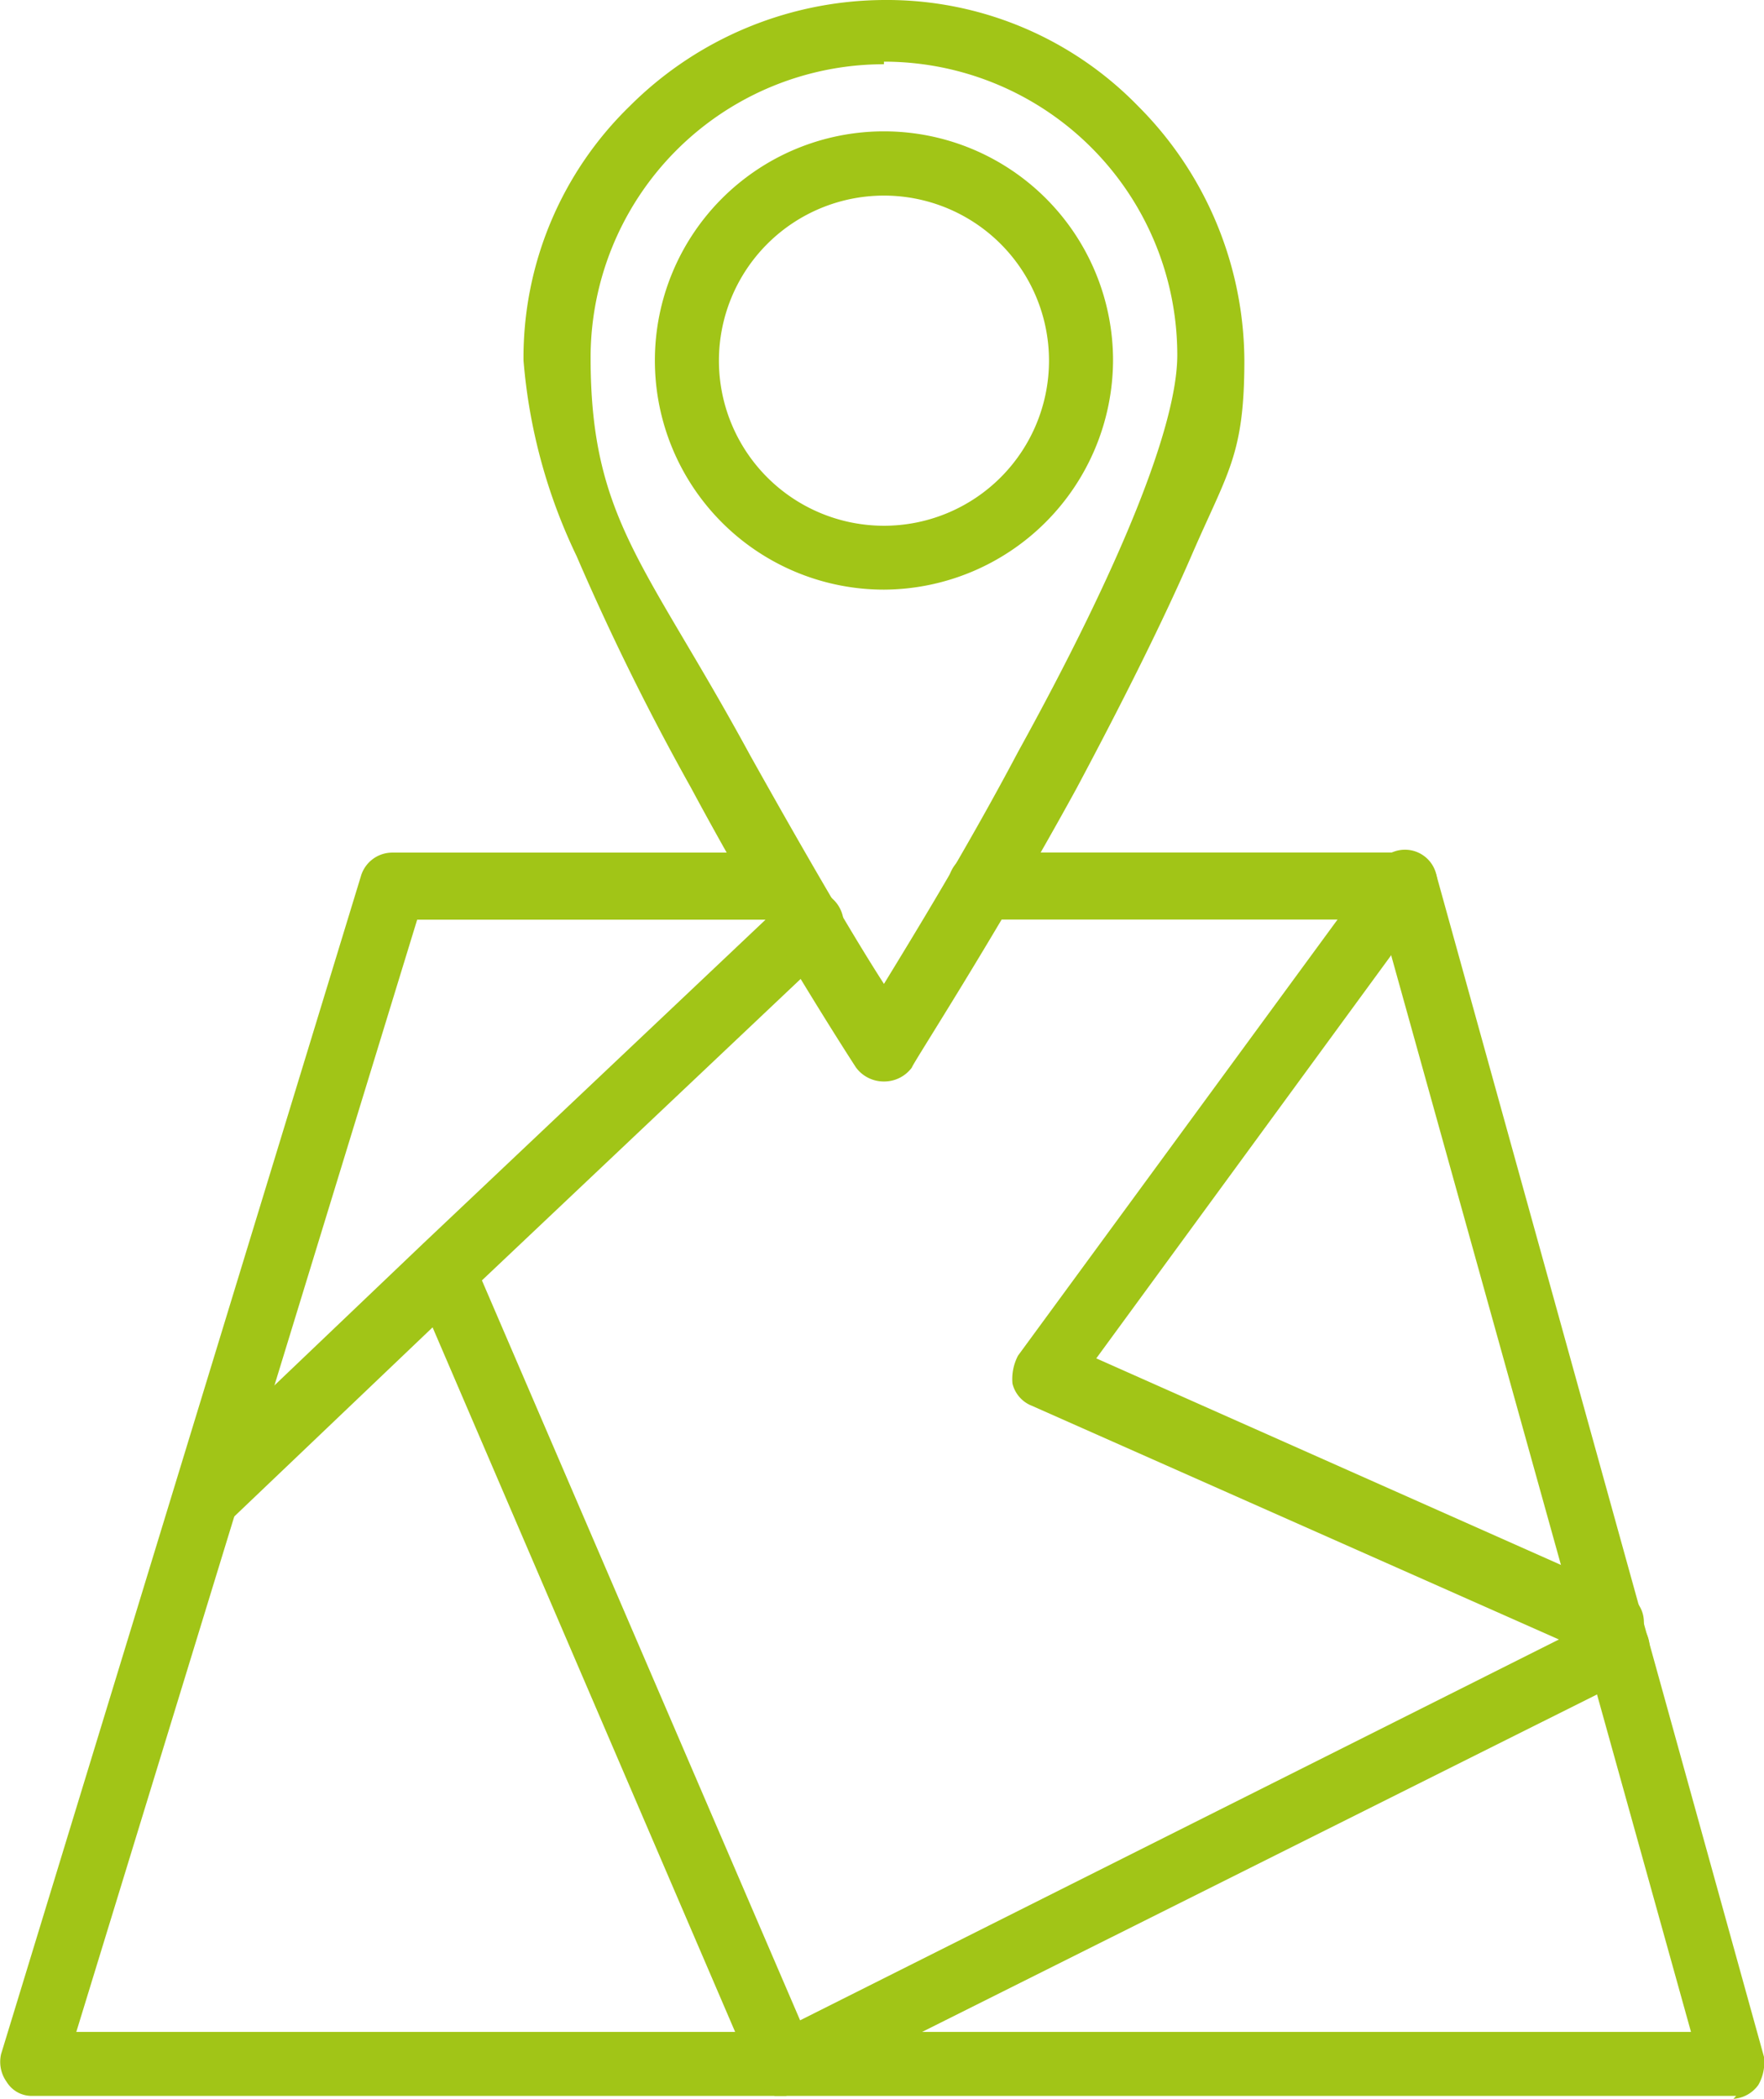
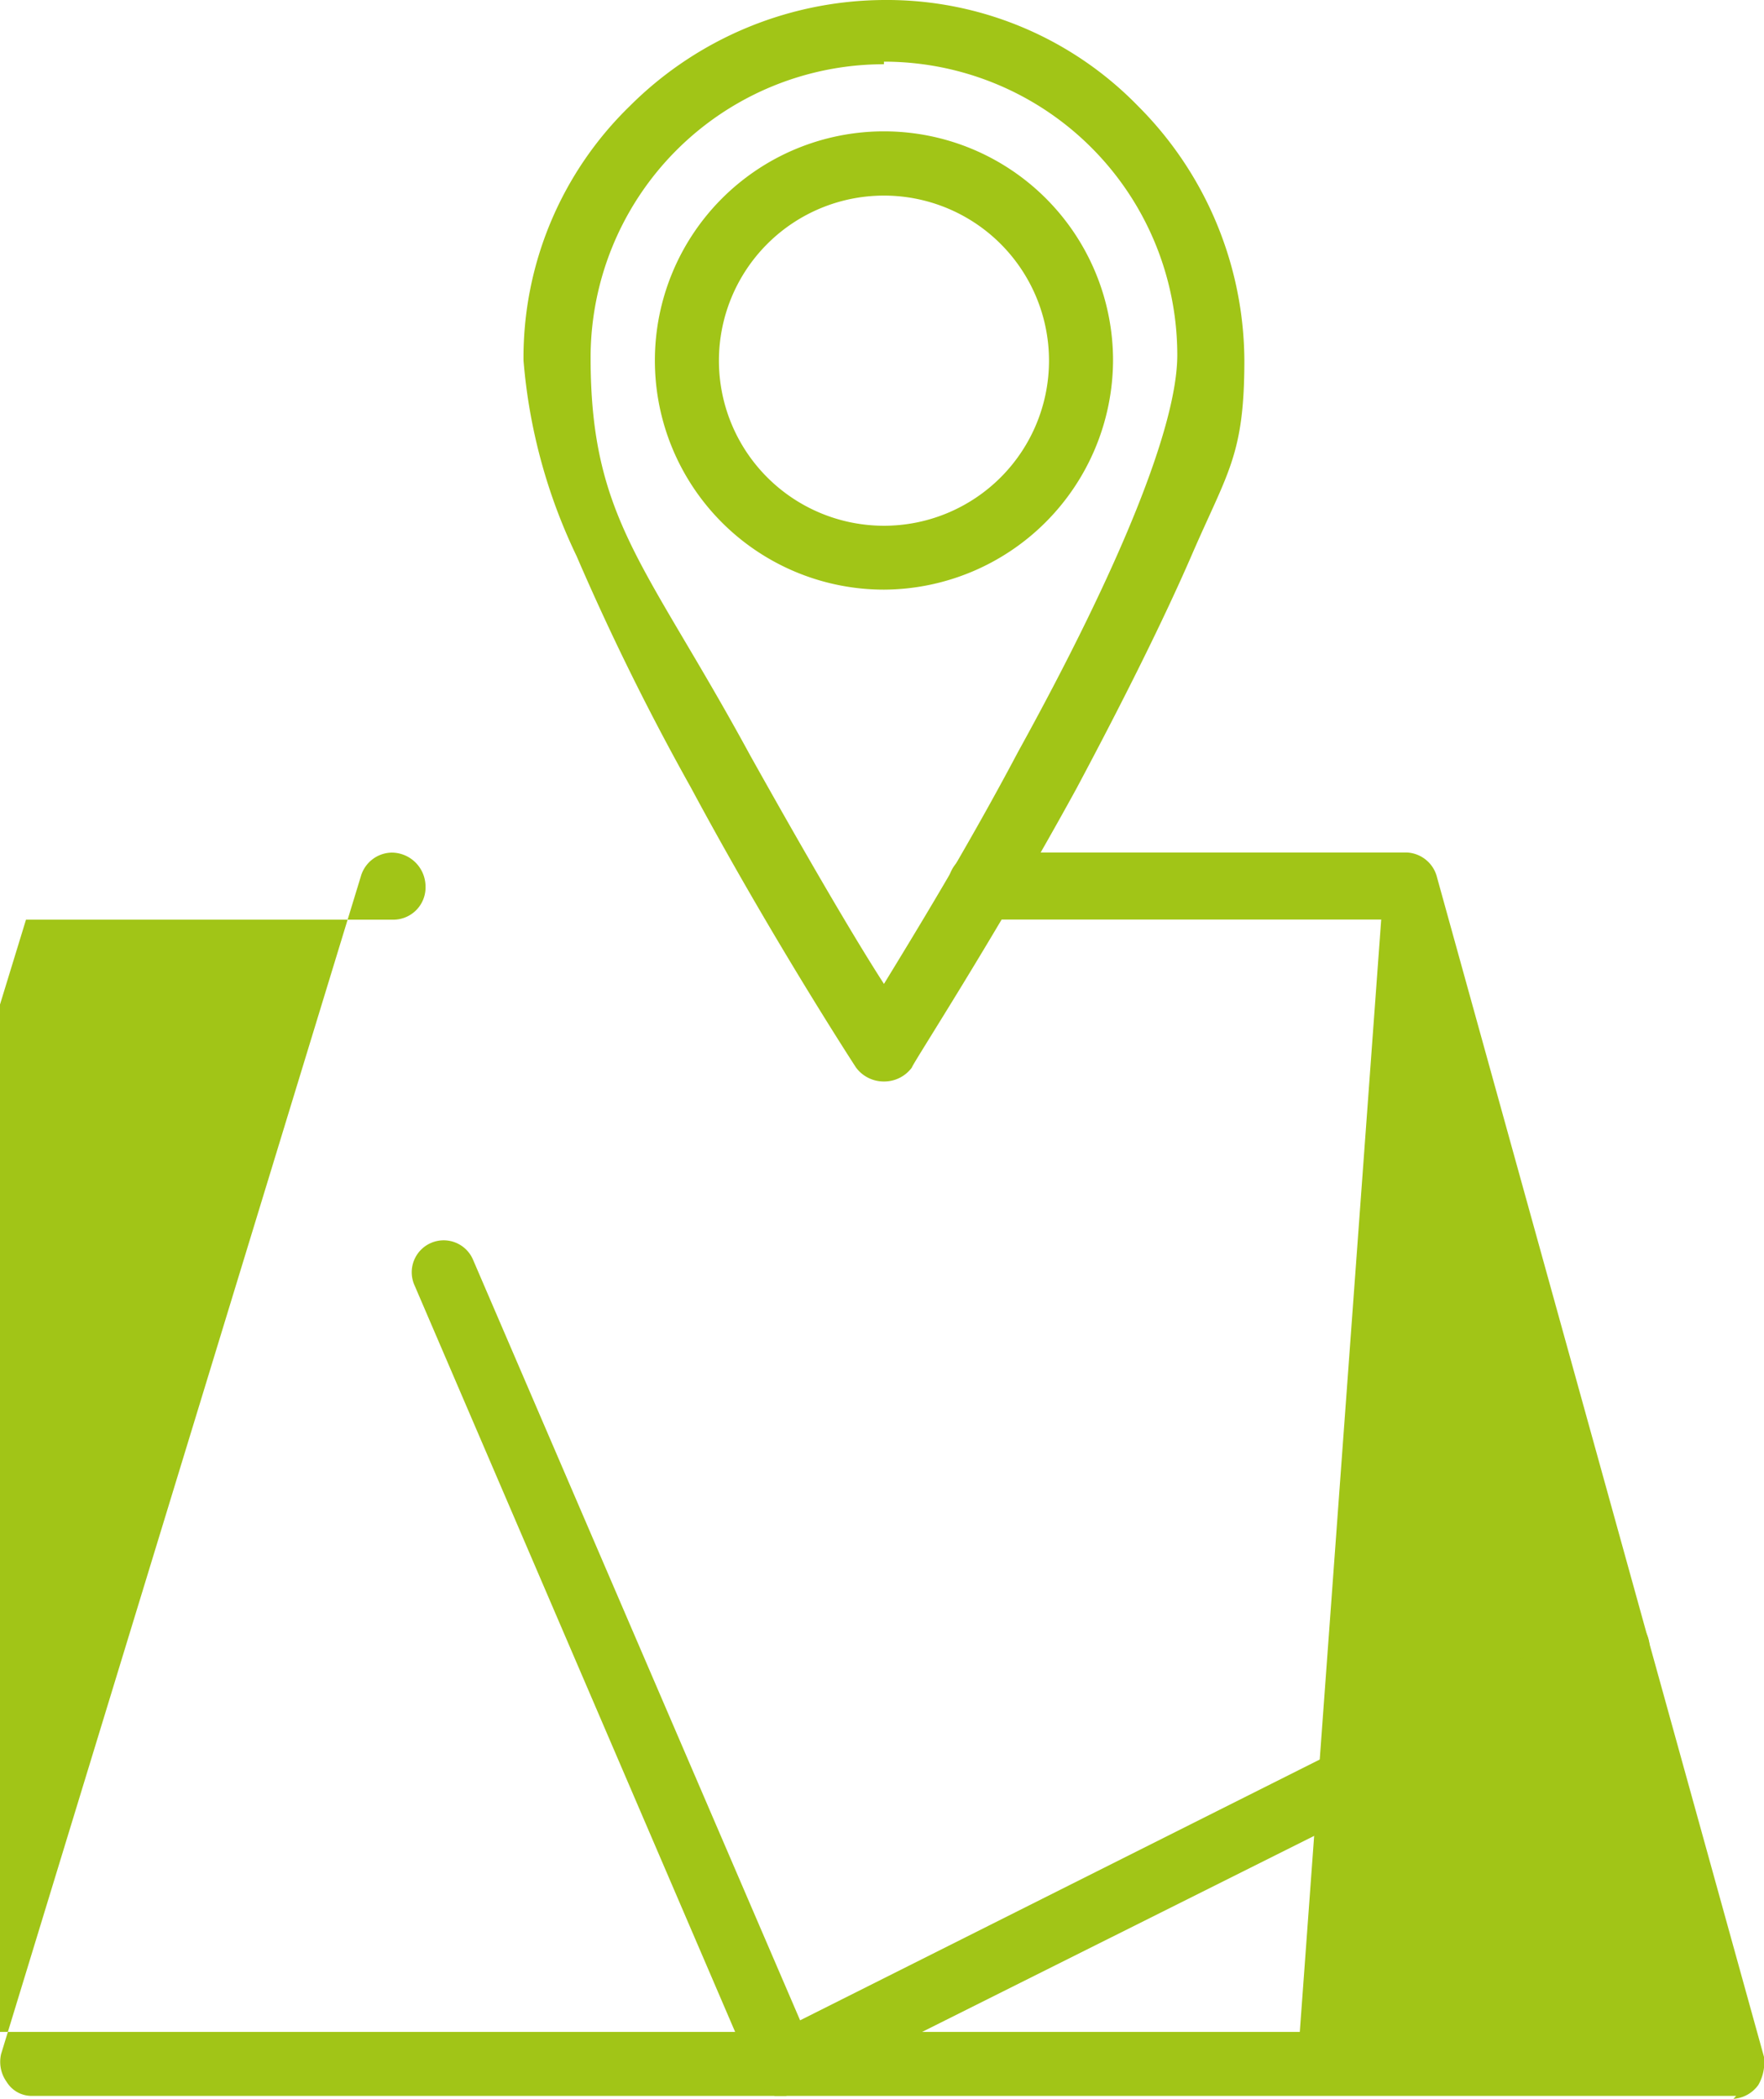
<svg xmlns="http://www.w3.org/2000/svg" id="Layer_1" data-name="Layer 1" width="39.548" height="47.04" viewBox="0 0 39.548 47.04">
  <g>
-     <path d="M315.922,444.867H277.713a.657.657,0,0,1-.563-.313.77.77,0,0,1-.125-.626L285.1,417.5a.734.734,0,0,1,.689-.5h8.77a.762.762,0,0,1,.751.752.723.723,0,0,1-.751.751h-8.206l-7.642,24.929h36.2L307.966,418.5H299.01a.762.762,0,0,1-.752-.751.724.724,0,0,1,.752-.752h9.52a.733.733,0,0,1,.689.564l7.329,26.432a1.028,1.028,0,0,1-.126.627.748.748,0,0,1-.563.313h0l.062-.063Z" transform="translate(-277 -397.89)" fill="#a1c517" fill-rule="evenodd" />
-     <path d="M281.6,432.215a.569.569,0,0,1-.5-.251.847.847,0,0,1,0-1.065l5.386-5.136,8.143-7.7a.753.753,0,1,1,1.065,1.065l-8.143,7.7-5.387,5.136a.712.712,0,0,1-.5.188h0l-.063.063Z" transform="translate(-277 -397.89)" fill="#a1c517" fill-rule="evenodd" />
+     <path d="M315.922,444.867H277.713a.657.657,0,0,1-.563-.313.77.77,0,0,1-.125-.626L285.1,417.5a.734.734,0,0,1,.689-.5a.762.762,0,0,1,.751.752.723.723,0,0,1-.751.751h-8.206l-7.642,24.929h36.2L307.966,418.5H299.01a.762.762,0,0,1-.752-.751.724.724,0,0,1,.752-.752h9.52a.733.733,0,0,1,.689.564l7.329,26.432a1.028,1.028,0,0,1-.126.627.748.748,0,0,1-.563.313h0l.062-.063Z" transform="translate(-277 -397.89)" fill="#a1c517" fill-rule="evenodd" />
    <path d="M294.625,444.867h-.25a.839.839,0,0,1-.439-.376L286.294,426.7a.716.716,0,1,1,1.316-.564l7.328,17.037,17.977-9.02a.743.743,0,0,1,.689,1.316L294.938,444.8a2.723,2.723,0,0,0-.313.063Z" transform="translate(-277 -397.89)" fill="#a1c517" fill-rule="evenodd" />
-     <path d="M313.165,435.1a.558.558,0,0,1-.312-.063L300.137,429.4a.716.716,0,0,1-.438-.5,1.129,1.129,0,0,1,.125-.626l8.08-11.025a.721.721,0,0,1,1.19.815l-7.516,10.272,11.838,5.261a.7.7,0,0,1,.376.94.771.771,0,0,1-.689.439h0l.062.126Z" transform="translate(-277 -397.89)" fill="#a1c517" fill-rule="evenodd" />
    <path d="M296.818,422.13a.772.772,0,0,1-.627-.313s-1.879-2.881-3.695-6.263a56.15,56.15,0,0,1-2.569-5.2,12.42,12.42,0,0,1-1.19-4.384,7.857,7.857,0,0,1,2.38-5.7,8.119,8.119,0,0,1,5.7-2.38,7.856,7.856,0,0,1,5.7,2.38,8.116,8.116,0,0,1,2.381,5.7c0,2.129-.376,2.5-1.19,4.384-.627,1.441-1.5,3.195-2.569,5.2-1.816,3.319-3.695,6.2-3.695,6.263a.77.77,0,0,1-.626.313Zm0-22.8a6.576,6.576,0,0,0-6.577,6.577c0,3.633,1.253,4.636,3.57,8.9,1.19,2.129,2.318,4.071,3.007,5.136.689-1.128,1.879-3.069,3.006-5.2,2.318-4.2,3.57-7.329,3.57-8.894a6.576,6.576,0,0,0-6.576-6.577h0v.062Z" transform="translate(-277 -397.89)" fill="#a1c517" fill-rule="evenodd" />
    <path d="M296.818,411.106a5.136,5.136,0,1,1,5.136-5.136,5.16,5.16,0,0,1-5.136,5.136Zm0-8.832a3.7,3.7,0,0,0-3.7,3.7,3.7,3.7,0,1,0,3.7-3.7Z" transform="translate(-277 -397.89)" fill="#a1c517" fill-rule="evenodd" />
  </g>
</svg>